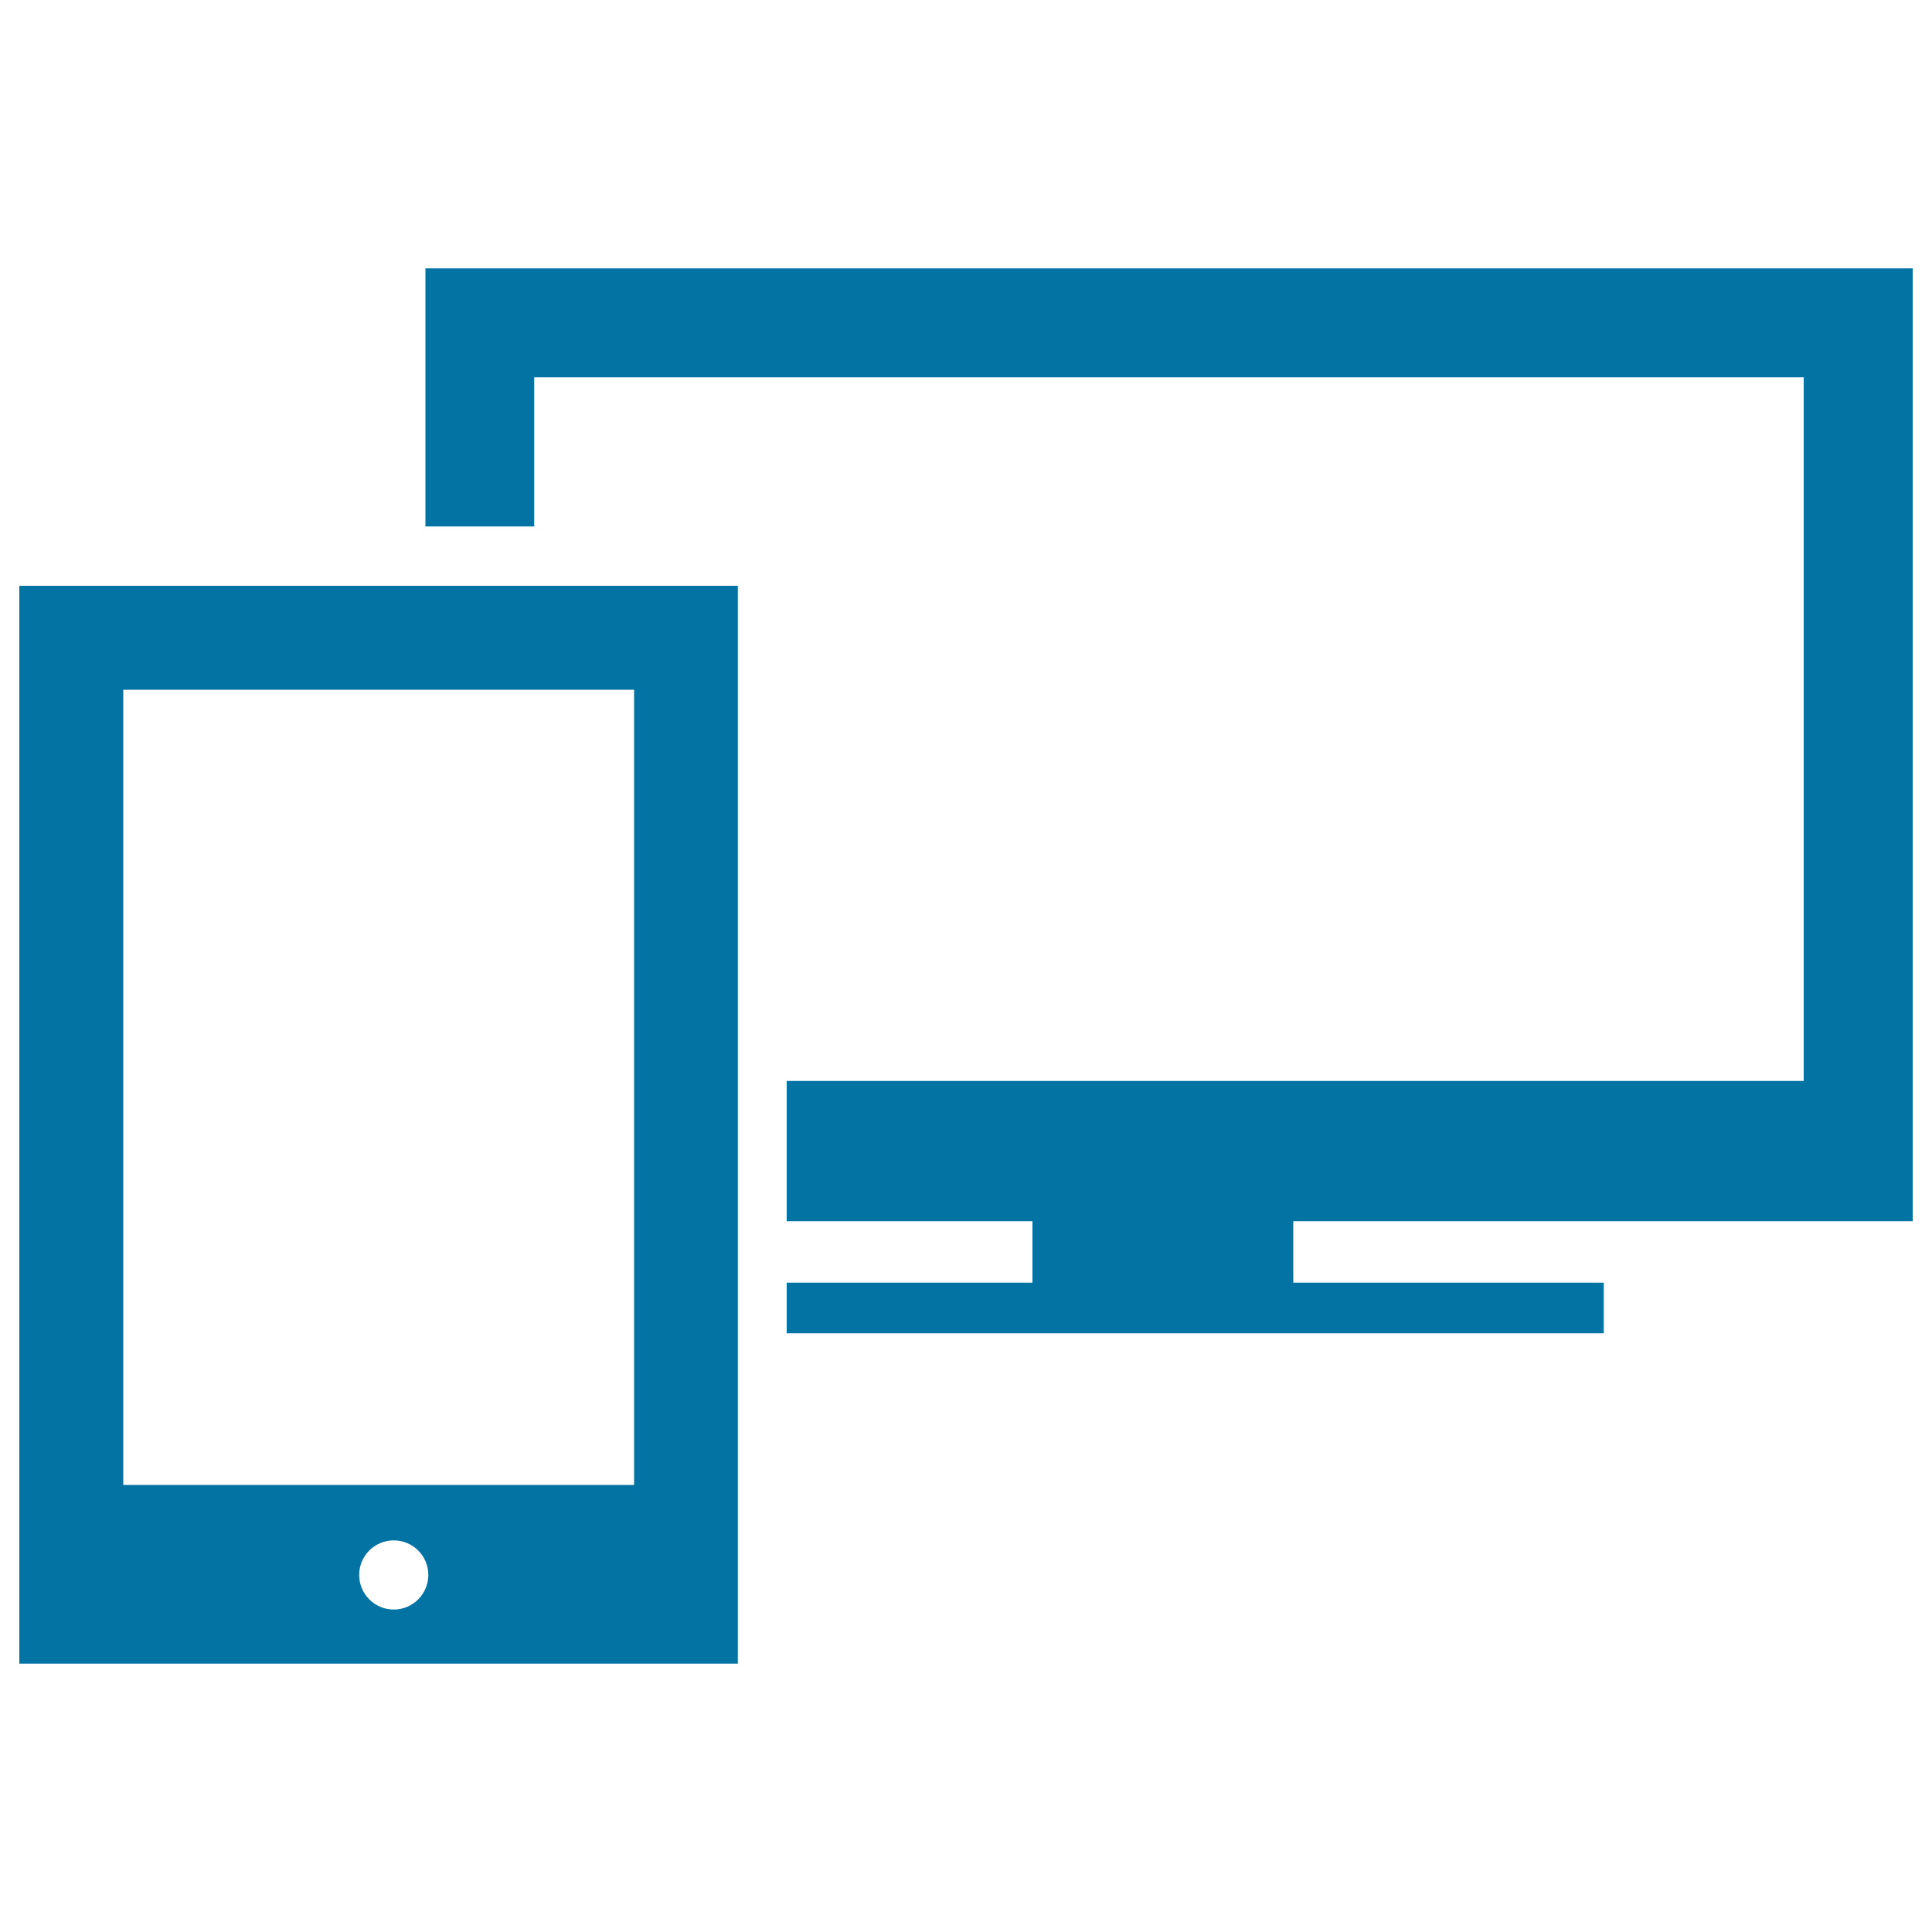
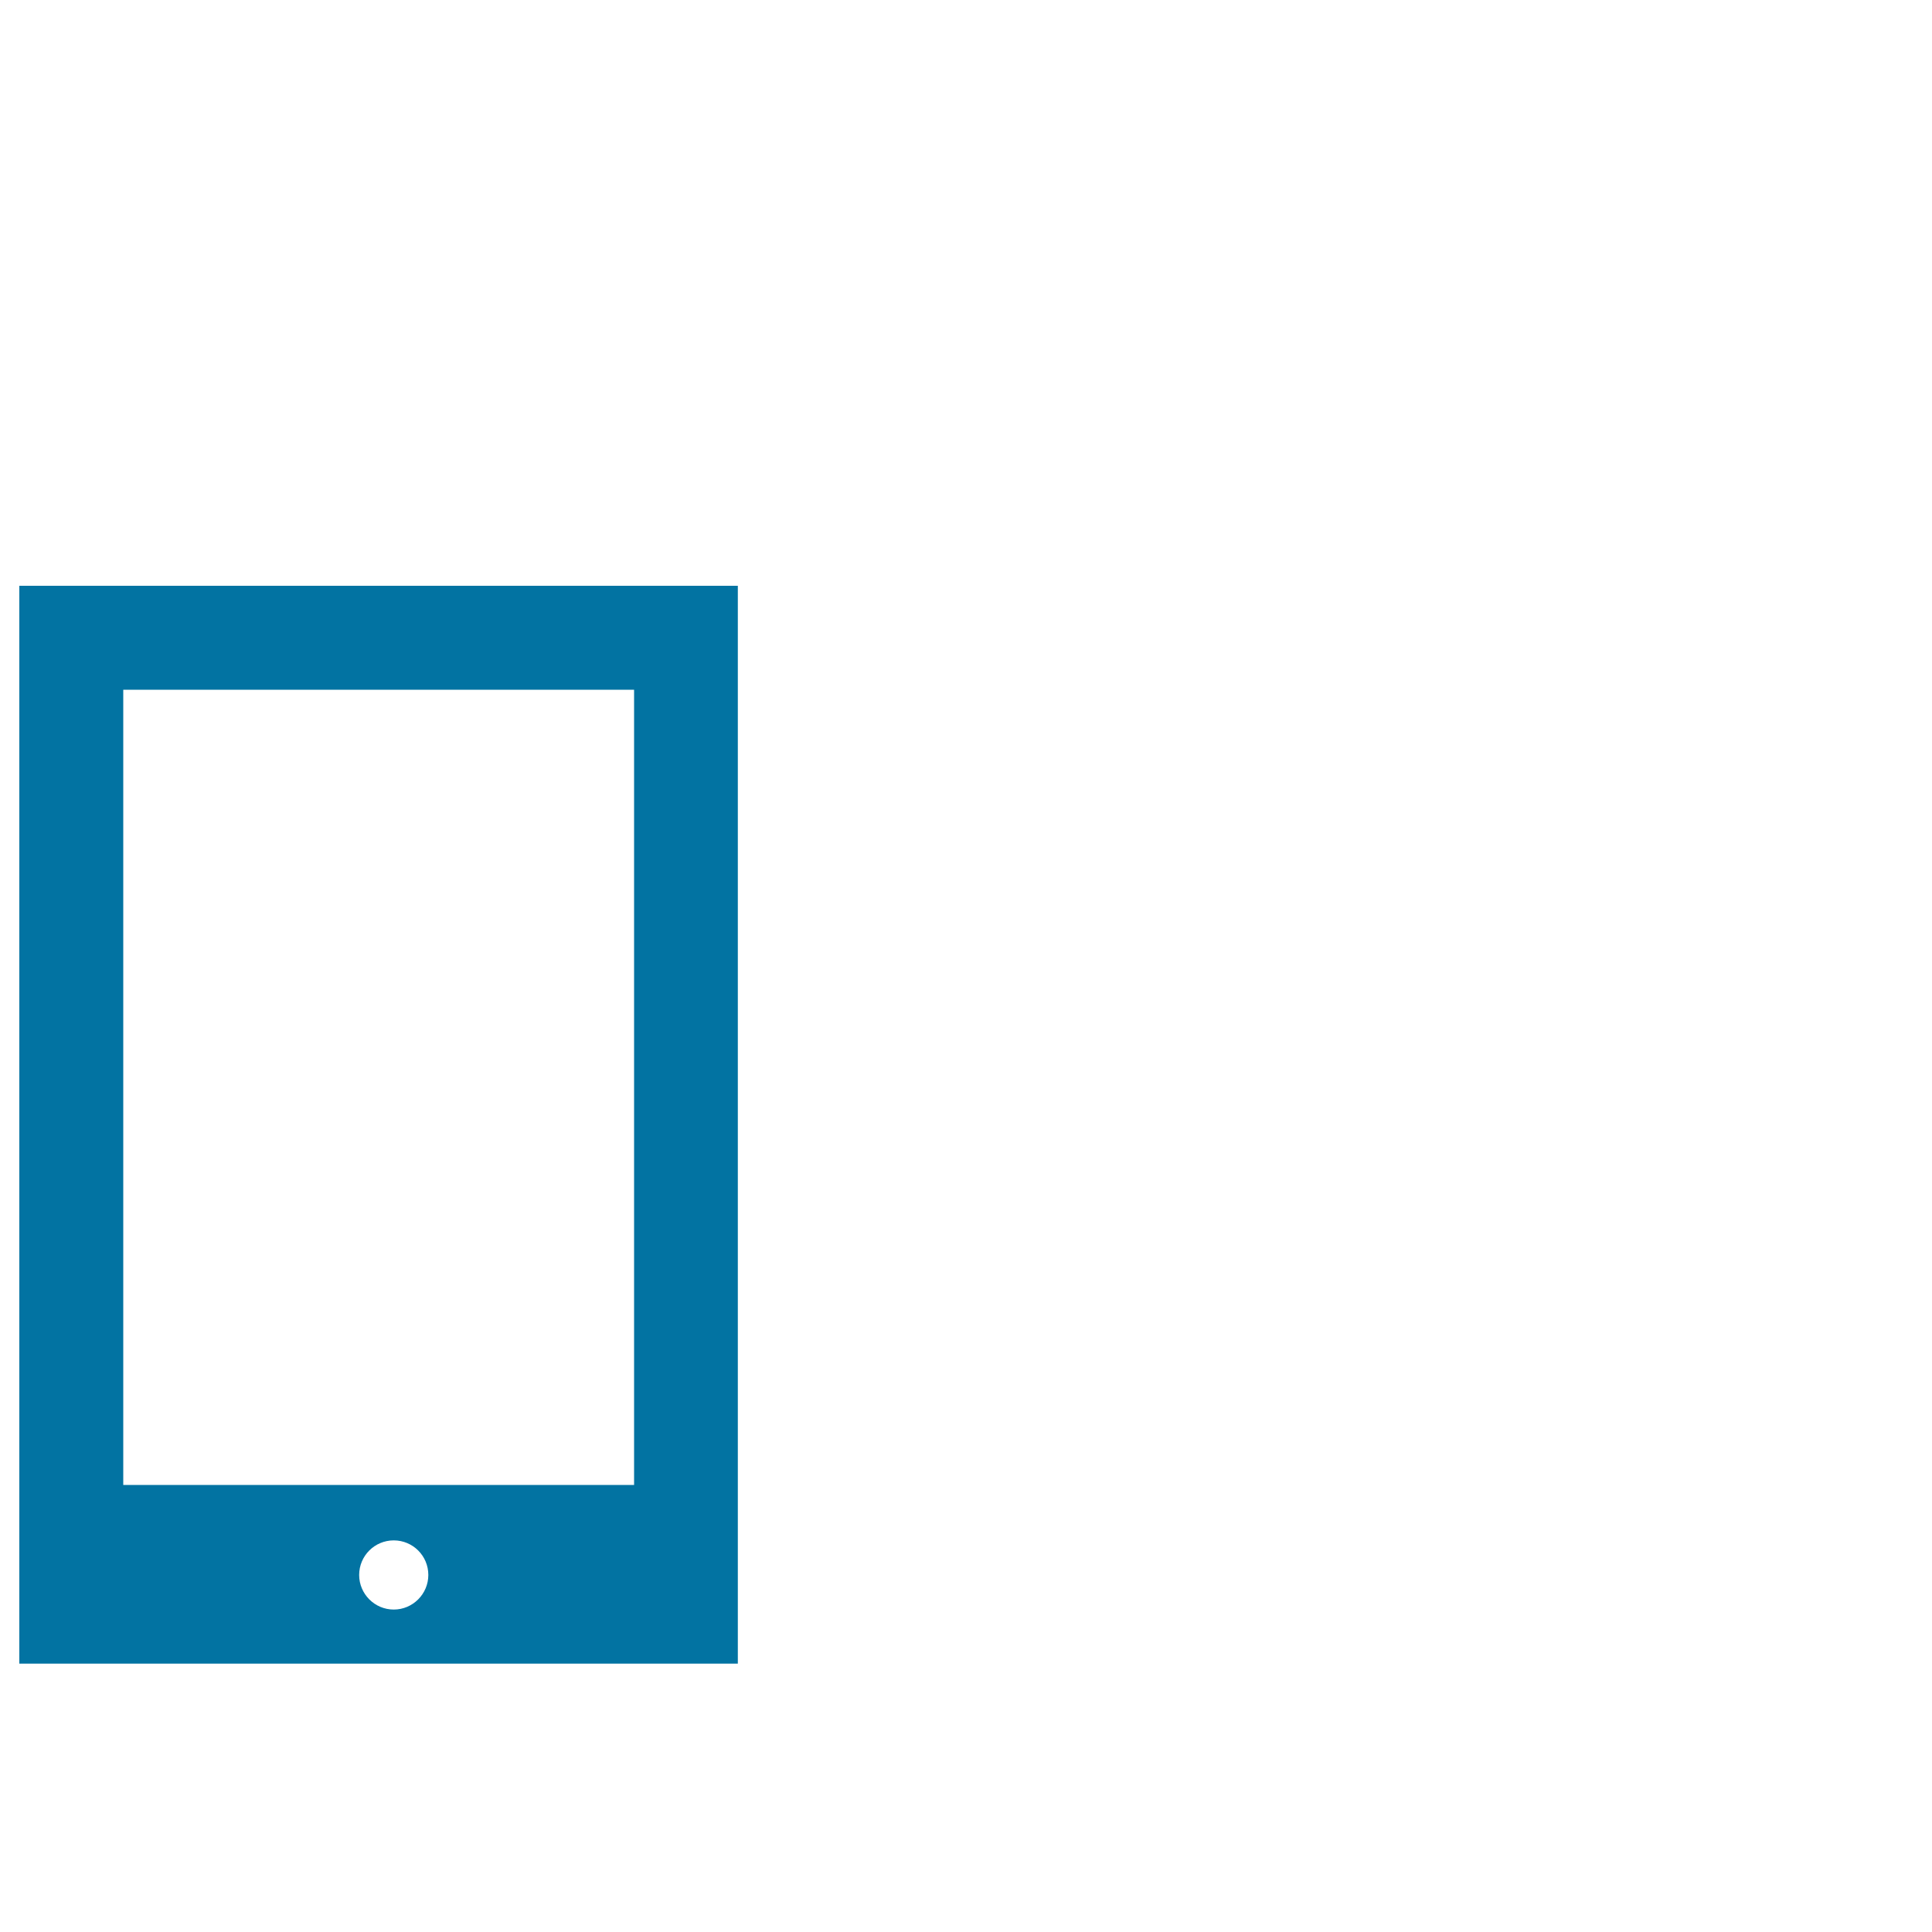
<svg xmlns="http://www.w3.org/2000/svg" viewBox="0 0 1000 1000" style="fill:#0273a2">
  <title>Widescreen Monitor And Tablet Screen SVG icon</title>
  <g>
    <g id="Layer_13_30_">
      <g>
        <path d="M10,861.1h371.9V303.2H10V861.1z M203.8,833.1c-9.9,0-17.9-8.1-17.9-17.9c0-9.9,8-17.9,17.9-17.9c9.9,0,17.9,8,17.9,17.9C221.7,825,213.7,833.1,203.8,833.1z M63.8,357h264.4l0,411.6H63.8V357z" />
-         <polygon points="990,632.1 990,138.9 220.2,138.9 220.2,272.5 276.5,272.5 276.5,195.3 933.6,195.3 933.6,559.5 407.2,559.5 407.2,632.1 534.4,632.1 534.4,663.9 407.2,663.9 407.2,690.1 830.1,690.1 830.1,663.9 669.4,663.9 669.4,632.1 " />
      </g>
    </g>
  </g>
</svg>